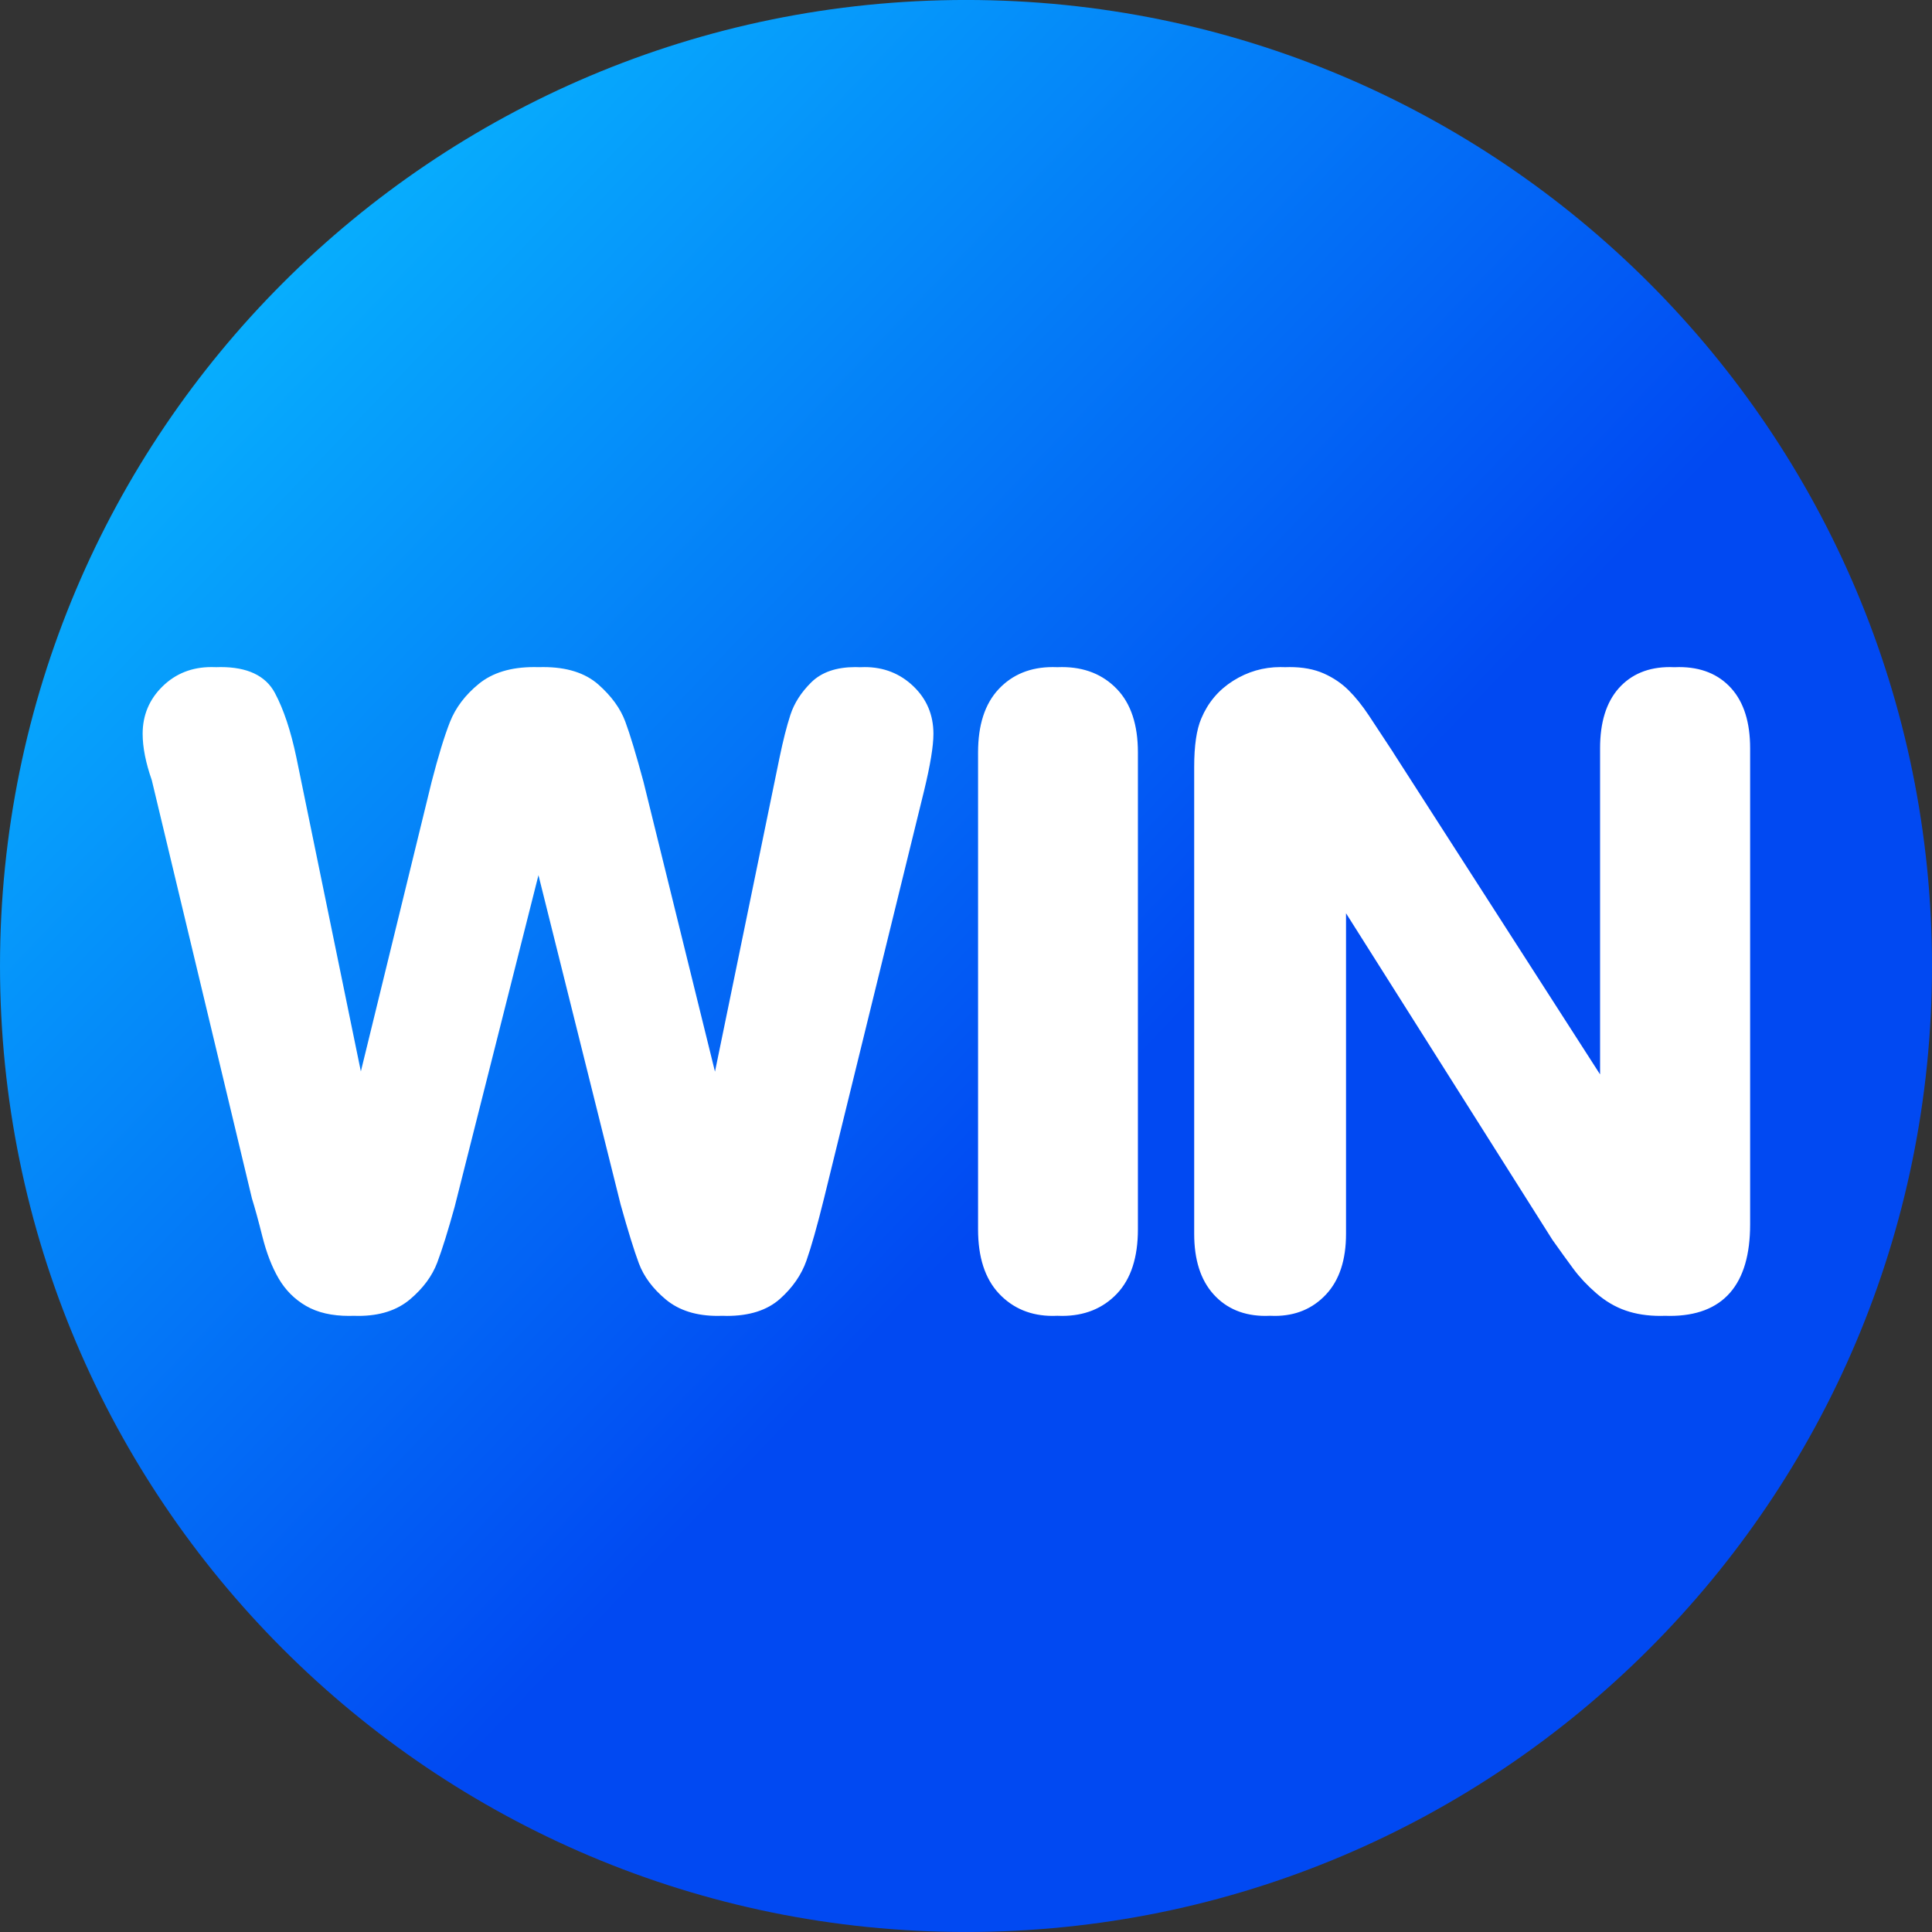
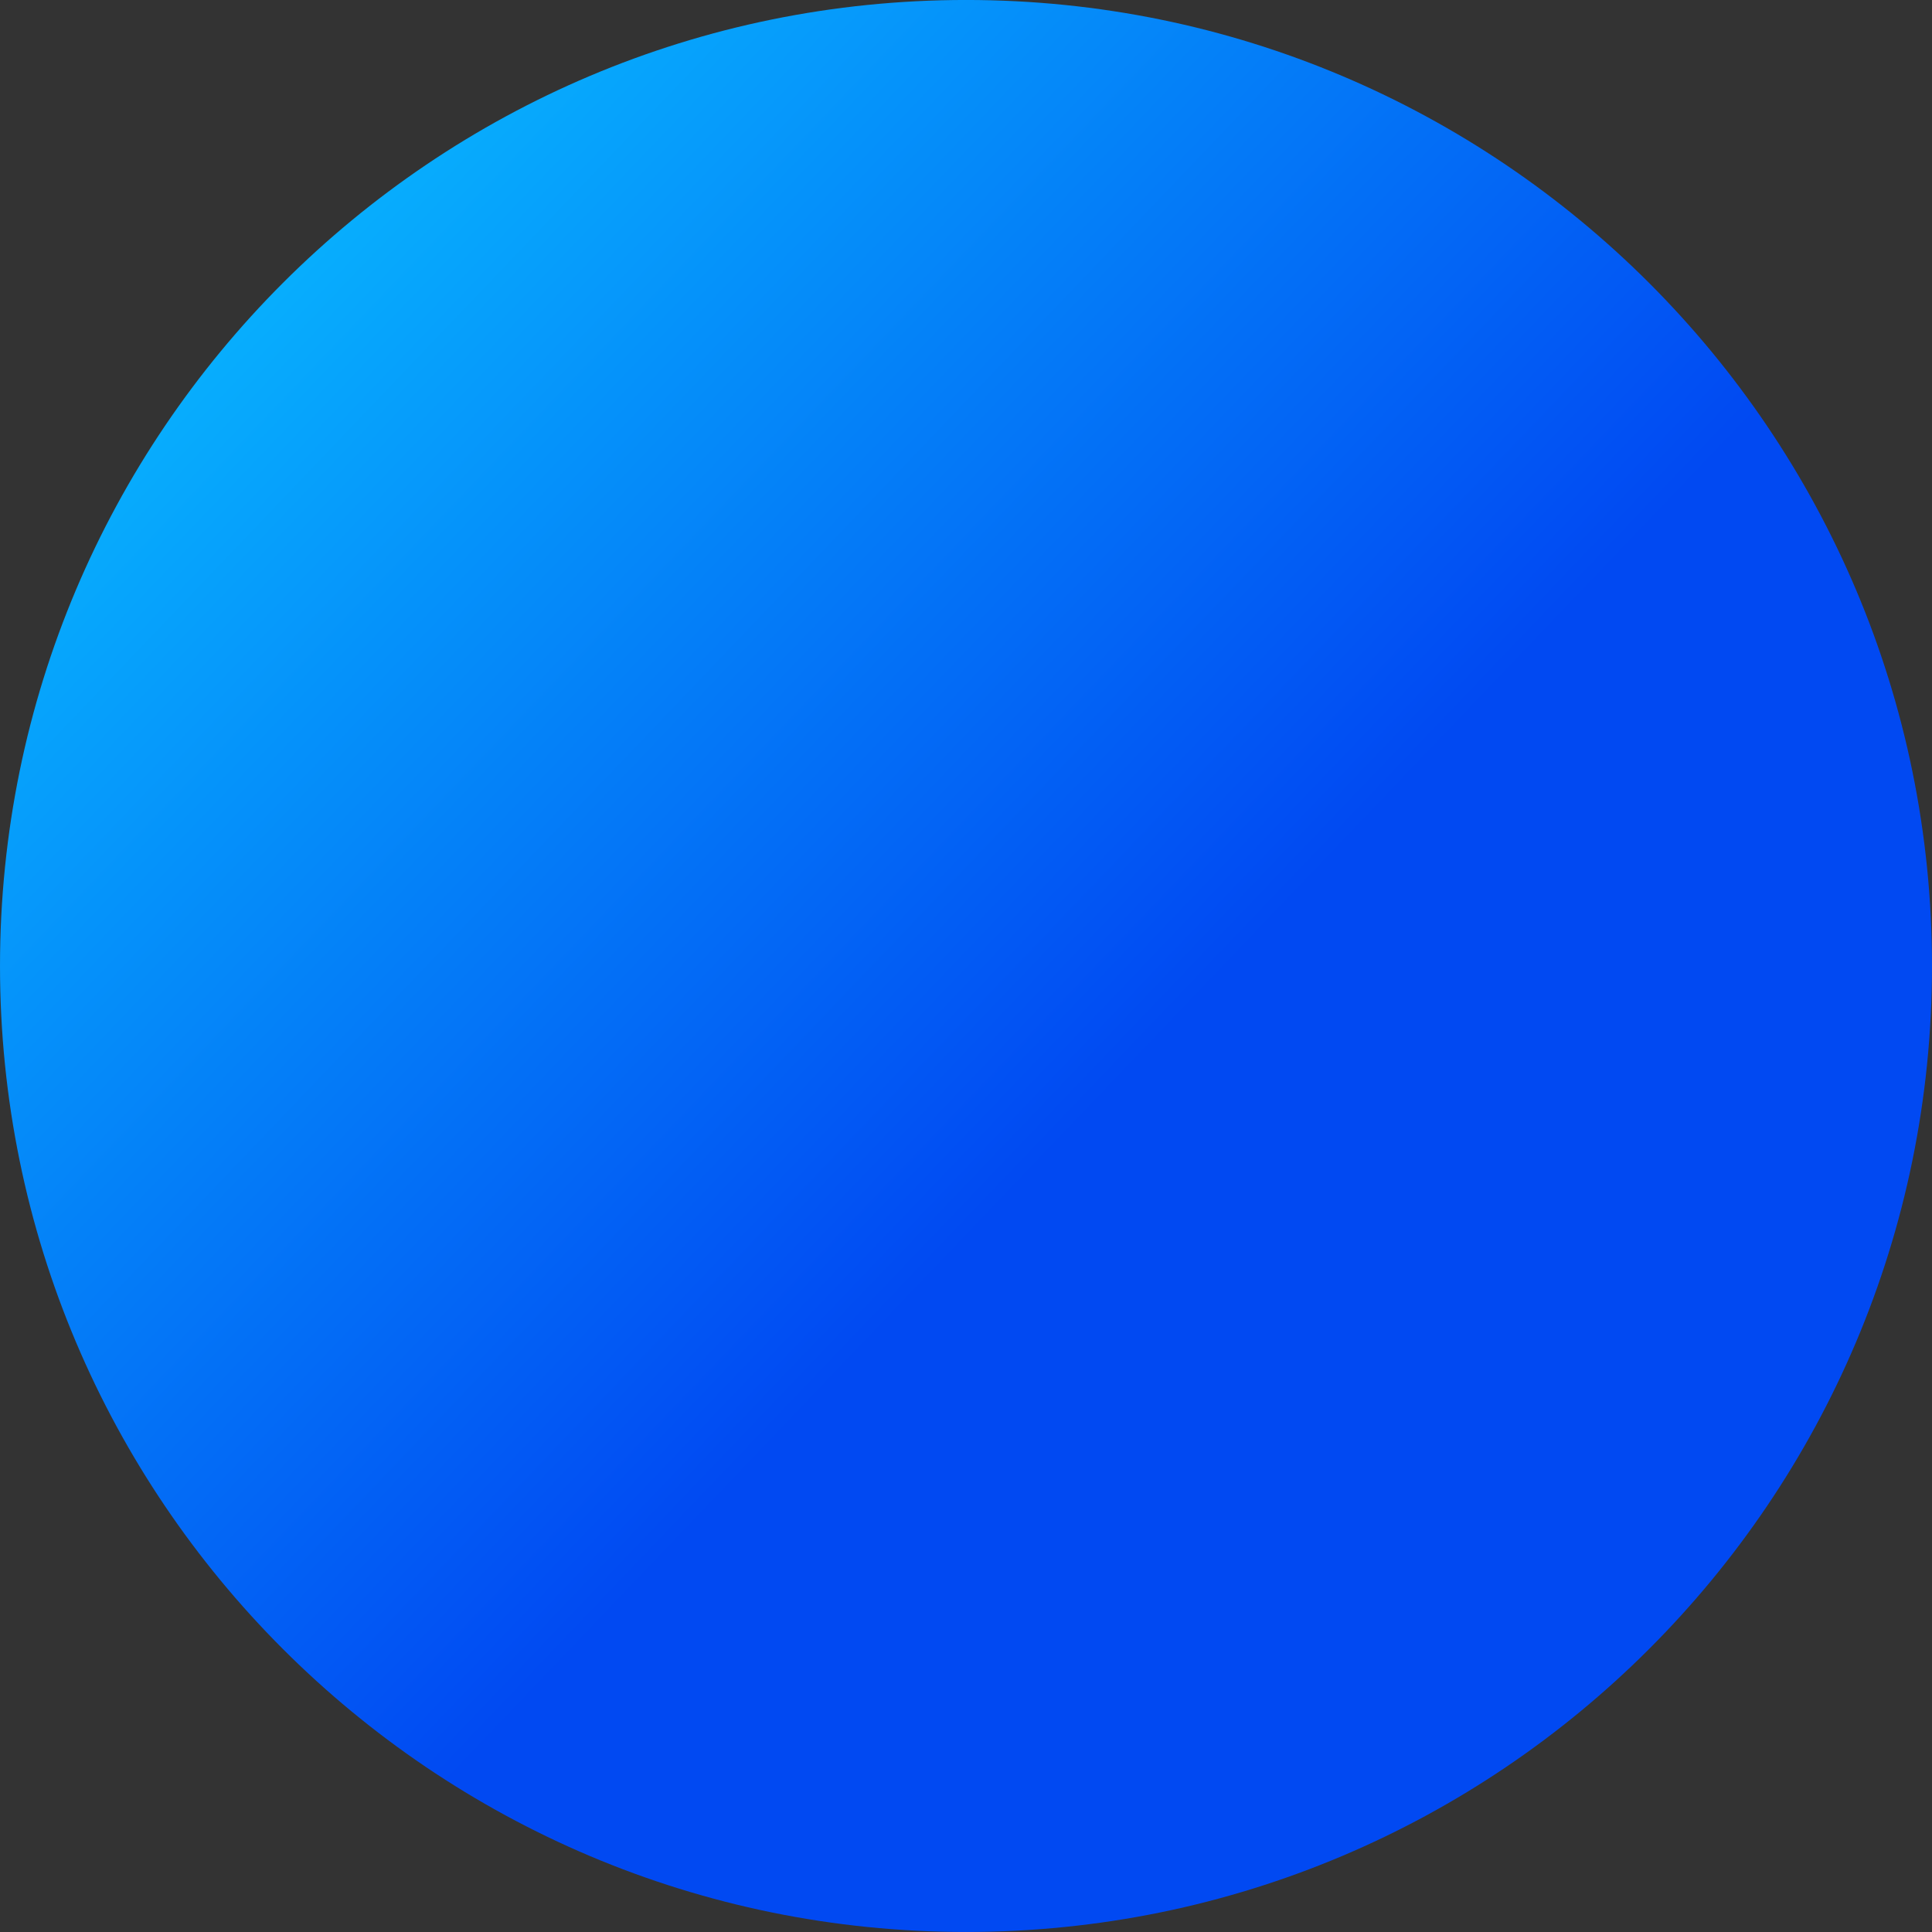
<svg xmlns="http://www.w3.org/2000/svg" width="1000" height="1000">
  <rect width="100%" height="100%" fill="#333333" stroke="none" />
  <defs>
    <linearGradient y2="0.664" x2="0.98" y1="0" x1="0.285" id="svg_1">
      <stop offset="0" stop-opacity="0.996" stop-color="rgb(7, 175, 254)" />
      <stop offset="0.625" stop-opacity="0.996" stop-color="rgb(1, 73, 243)" />
    </linearGradient>
  </defs>
  <g>
    <title>background</title>
    <rect height="402" width="582" y="-1" x="-1" fill="none" id="canvas_background" />
  </g>
  <g>
    <title>Layer 1</title>
    <g id="layer1">
      <path d="m1000.001,499.987c0,276.142 -223.857,500 -499.999,500c-276.142,0 -500,-223.857 -500,-500c0,-276.142 223.857,-500 500,-500c276.142,0 499.999,223.858 499.999,500z" stroke-width="0" stroke="url(#gradbox_stroke)" fill-rule="evenodd" fill="url(#svg_1)" id="path3049" />
      <g transform="matrix(3.305, 0, 0, 3.305, -323.859, 928.318)" stroke="#ffffff" fill="#ffffff" id="g3854">
-         <path d="m211.127,-75.313c0.232,0.01 0.47,0.015 0.712,0.015c3.417,0 6.08,-0.852 7.982,-2.551c1.907,-1.704 3.238,-3.626 3.993,-5.765c0.755,-2.144 1.67,-5.378 2.74,-9.705l15.669,-63.832c0.968,-3.998 1.452,-6.936 1.452,-8.81c0,-2.817 -0.992,-5.179 -2.987,-7.087c-1.994,-1.907 -4.419,-2.861 -7.275,-2.861c-0.261,0 -0.518,0.005 -0.77,0.019c-0.223,-0.015 -0.45,-0.019 -0.683,-0.019c-2.866,0 -5.058,0.75 -6.573,2.251c-1.515,1.501 -2.561,3.127 -3.132,4.874c-0.571,1.747 -1.138,3.979 -1.699,6.694l-10.548,51.305l-11.724,-47.534c-1.152,-4.269 -2.096,-7.392 -2.832,-9.371c-0.731,-1.98 -2.086,-3.843 -4.061,-5.596c-1.975,-1.752 -4.749,-2.624 -8.316,-2.624c-0.247,0 -0.489,0 -0.726,0.01c-0.237,-0.01 -0.479,-0.01 -0.726,-0.01c-3.505,0 -6.288,0.842 -8.345,2.527c-2.057,1.685 -3.514,3.611 -4.366,5.784c-0.852,2.173 -1.801,5.267 -2.837,9.279l-11.612,47.51l-10.552,-51.373c-0.866,-4.119 -1.97,-7.435 -3.316,-9.952c-1.346,-2.517 -4.027,-3.776 -8.045,-3.776c-0.223,0 -0.445,0.005 -0.663,0.015c-0.257,-0.01 -0.523,-0.015 -0.789,-0.015c-2.909,0 -5.349,0.963 -7.314,2.895c-1.97,1.931 -2.953,4.284 -2.953,7.053c0,2.052 0.47,4.429 1.413,7.12l15.688,65.522c0.455,1.452 1.002,3.442 1.636,5.968c0.634,2.522 1.462,4.666 2.483,6.423c1.021,1.752 2.391,3.132 4.11,4.129c1.718,1.002 3.887,1.501 6.506,1.501c0.242,0 0.479,-0.005 0.712,-0.015c0.242,0.01 0.489,0.015 0.741,0.015c3.233,0 5.833,-0.833 7.793,-2.498c1.965,-1.665 3.33,-3.514 4.095,-5.547c0.765,-2.028 1.66,-4.903 2.691,-8.616l13.626,-53.914l13.355,53.536c1.147,4.095 2.091,7.135 2.832,9.129c0.745,1.989 2.096,3.805 4.061,5.446c1.965,1.641 4.569,2.464 7.813,2.464c0.252,0 0.499,-0.005 0.741,-0.015zm52.466,-0.005c0.237,0.01 0.474,0.019 0.716,0.019c3.393,0 6.138,-1.108 8.239,-3.316c2.101,-2.212 3.151,-5.46 3.151,-9.739l0,-74.699c0,-4.197 -1.05,-7.387 -3.151,-9.575c-2.106,-2.188 -4.85,-3.282 -8.239,-3.282c-0.242,0 -0.484,0.005 -0.721,0.015c-0.237,-0.01 -0.484,-0.015 -0.731,-0.015c-3.335,0 -6.036,1.094 -8.098,3.292c-2.062,2.198 -3.093,5.388 -3.093,9.565l0,74.699c0,4.25 1.046,7.488 3.137,9.715c2.096,2.227 4.778,3.34 8.055,3.34c0.252,0 0.494,-0.01 0.736,-0.019zm51.663,-88.229c-1.196,-1.83 -2.304,-3.505 -3.316,-5.029c-1.017,-1.525 -2.048,-2.812 -3.103,-3.858c-1.05,-1.041 -2.299,-1.883 -3.737,-2.522c-1.443,-0.639 -3.151,-0.954 -5.136,-0.954c-0.228,0 -0.455,0.005 -0.683,0.015c-0.252,-0.01 -0.508,-0.015 -0.77,-0.015c-2.556,0 -4.928,0.687 -7.125,2.067c-2.193,1.38 -3.795,3.277 -4.802,5.683c-0.712,1.66 -1.07,4.119 -1.07,7.367l0,73.15c0,3.94 0.968,6.985 2.899,9.124c1.931,2.144 4.521,3.219 7.764,3.219c0.242,0 0.479,-0.005 0.712,-0.019c0.247,0.015 0.494,0.019 0.741,0.019c3.122,0 5.678,-1.07 7.672,-3.204c1.994,-2.135 2.991,-5.184 2.991,-9.149l0,-51.929l33.235,52.583c1.205,1.704 2.294,3.209 3.263,4.521c0.973,1.312 2.149,2.565 3.529,3.756c1.38,1.196 2.846,2.062 4.415,2.604c1.564,0.547 3.335,0.818 5.31,0.818c0.247,0 0.489,-0.005 0.721,-0.015c0.242,0.01 0.484,0.015 0.731,0.015c8.055,0 12.082,-4.613 12.082,-13.834l0,-74.569c0,-3.94 -0.944,-6.961 -2.837,-9.062c-1.893,-2.096 -4.487,-3.146 -7.789,-3.146c-0.242,0 -0.479,0.005 -0.716,0.019c-0.237,-0.015 -0.484,-0.019 -0.736,-0.019c-3.214,0 -5.755,1.05 -7.624,3.146c-1.864,2.101 -2.798,5.121 -2.798,9.062l0,52.786l-33.826,-52.631z" stroke="#ffffff" fill-rule="evenodd" fill="#ffffff" clip-rule="evenodd" id="path3846" />
-       </g>
+         </g>
    </g>
  </g>
</svg>